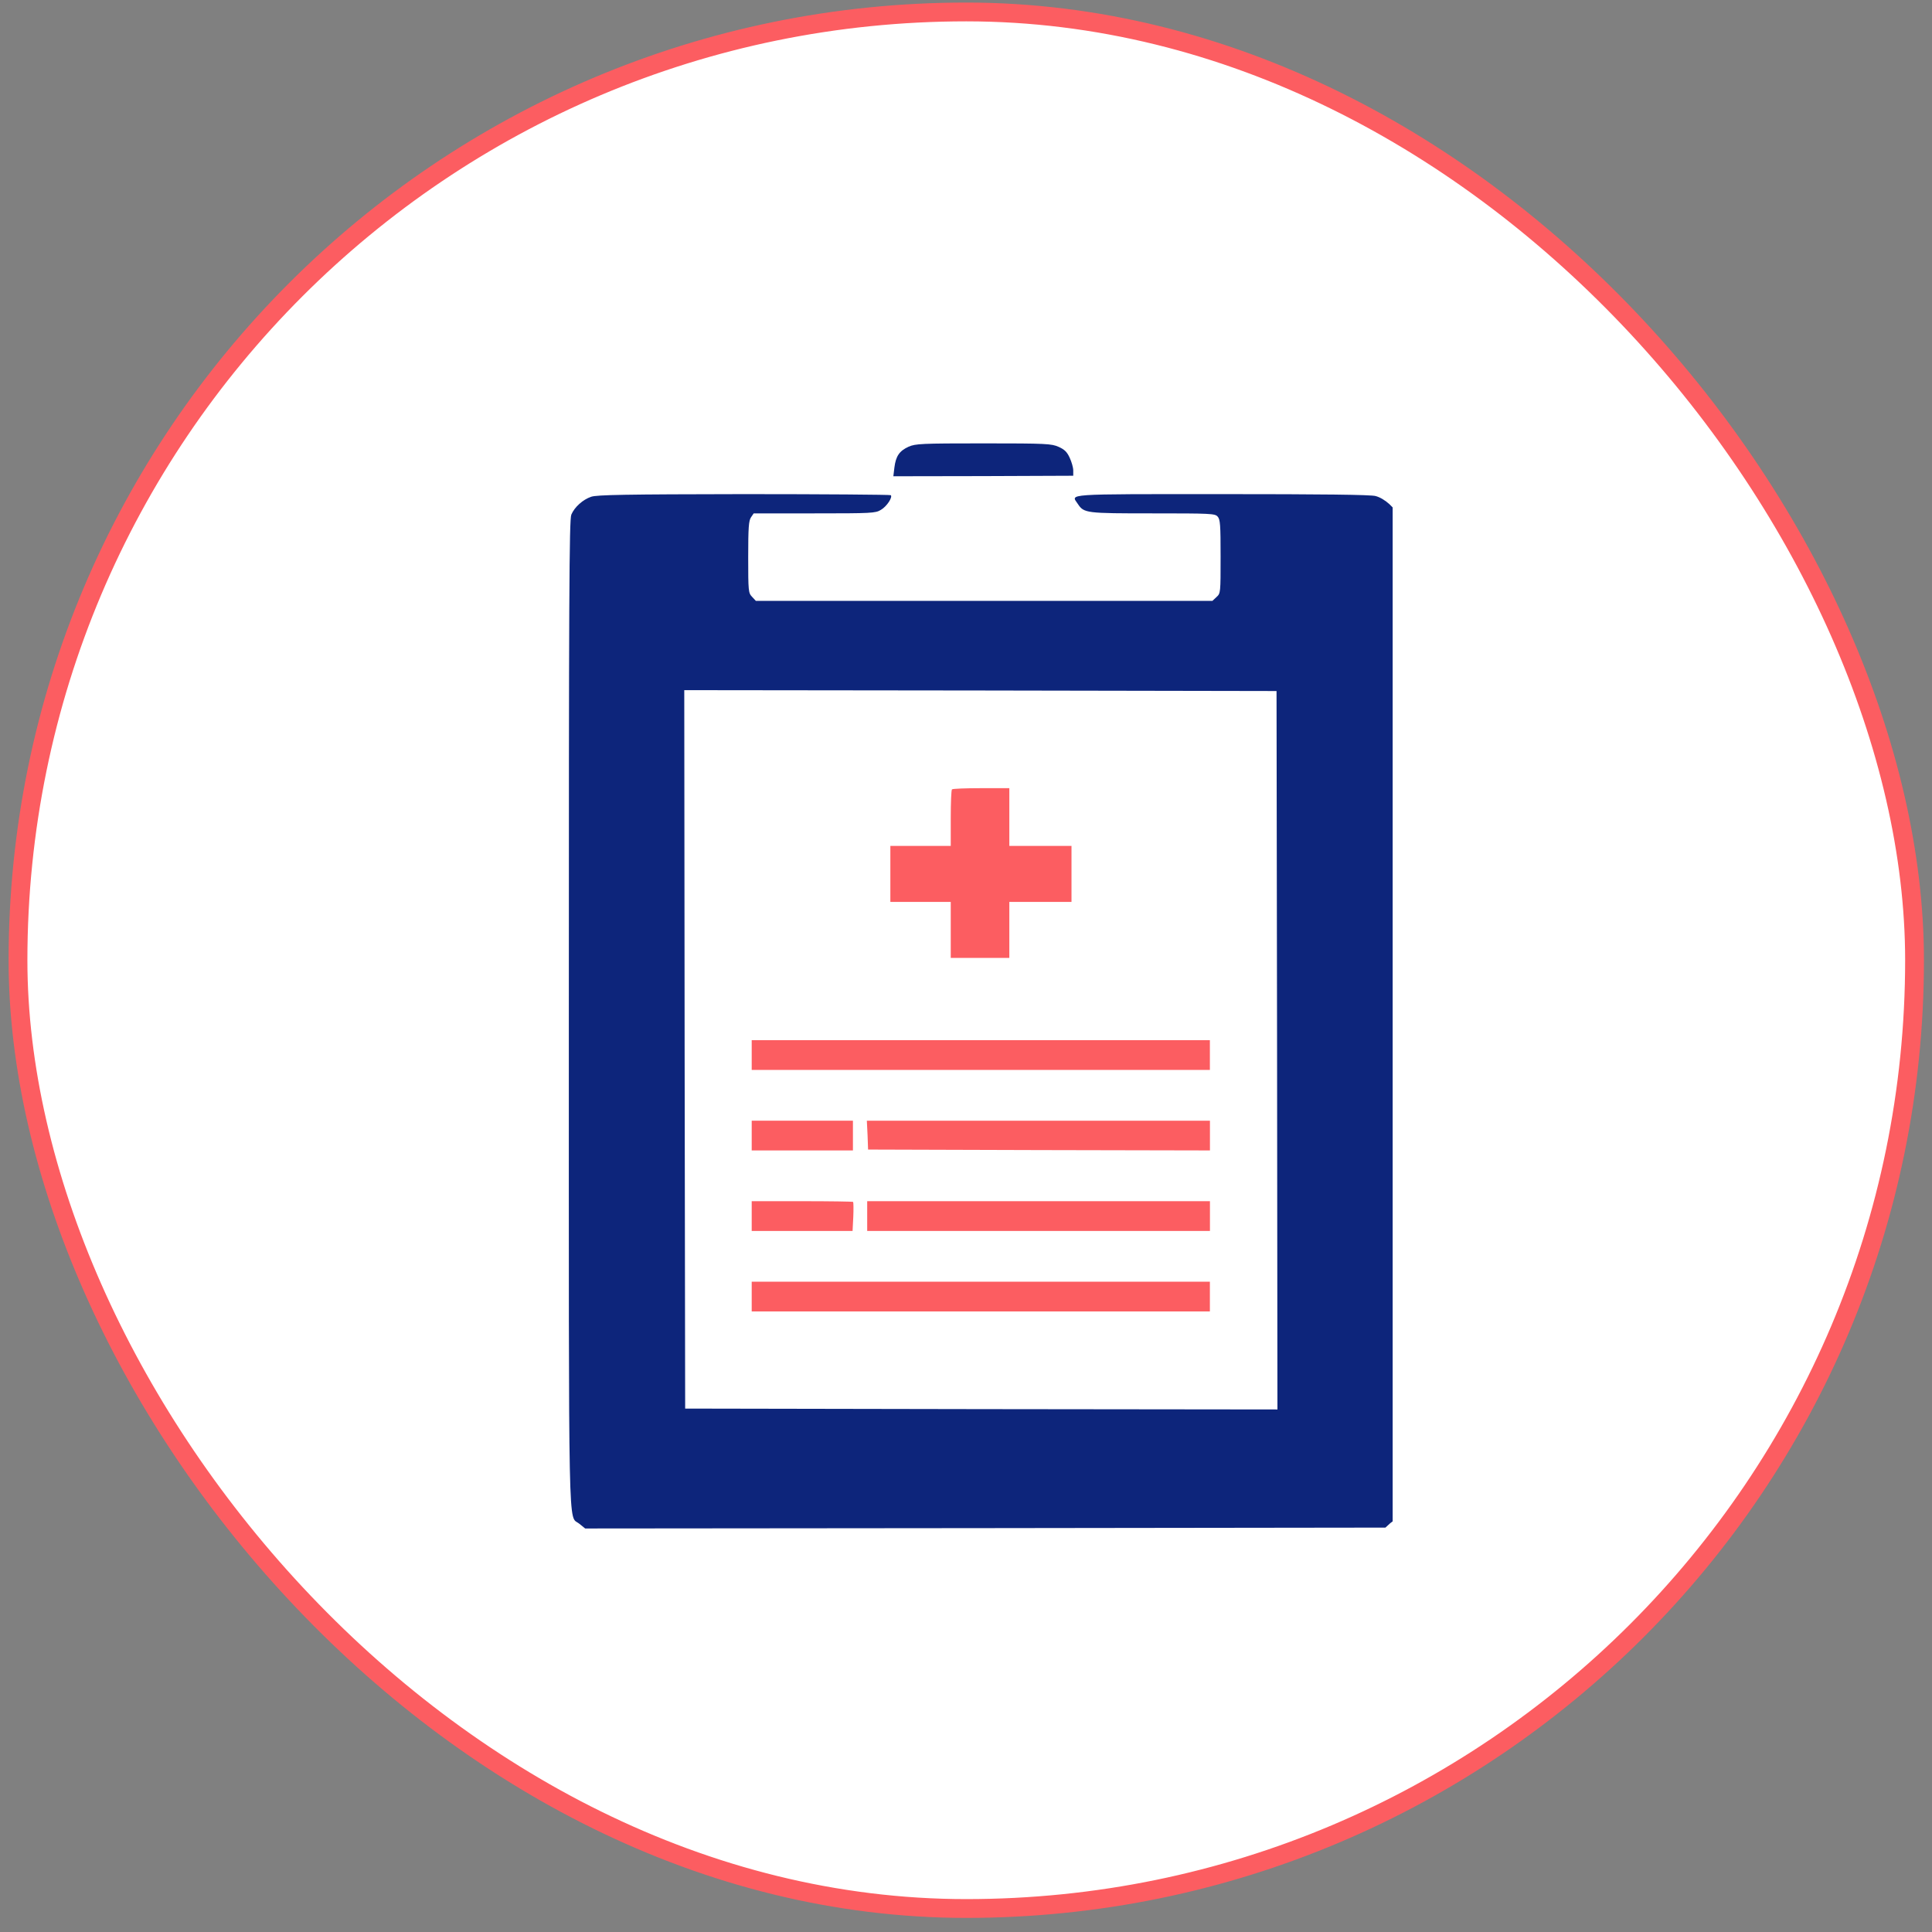
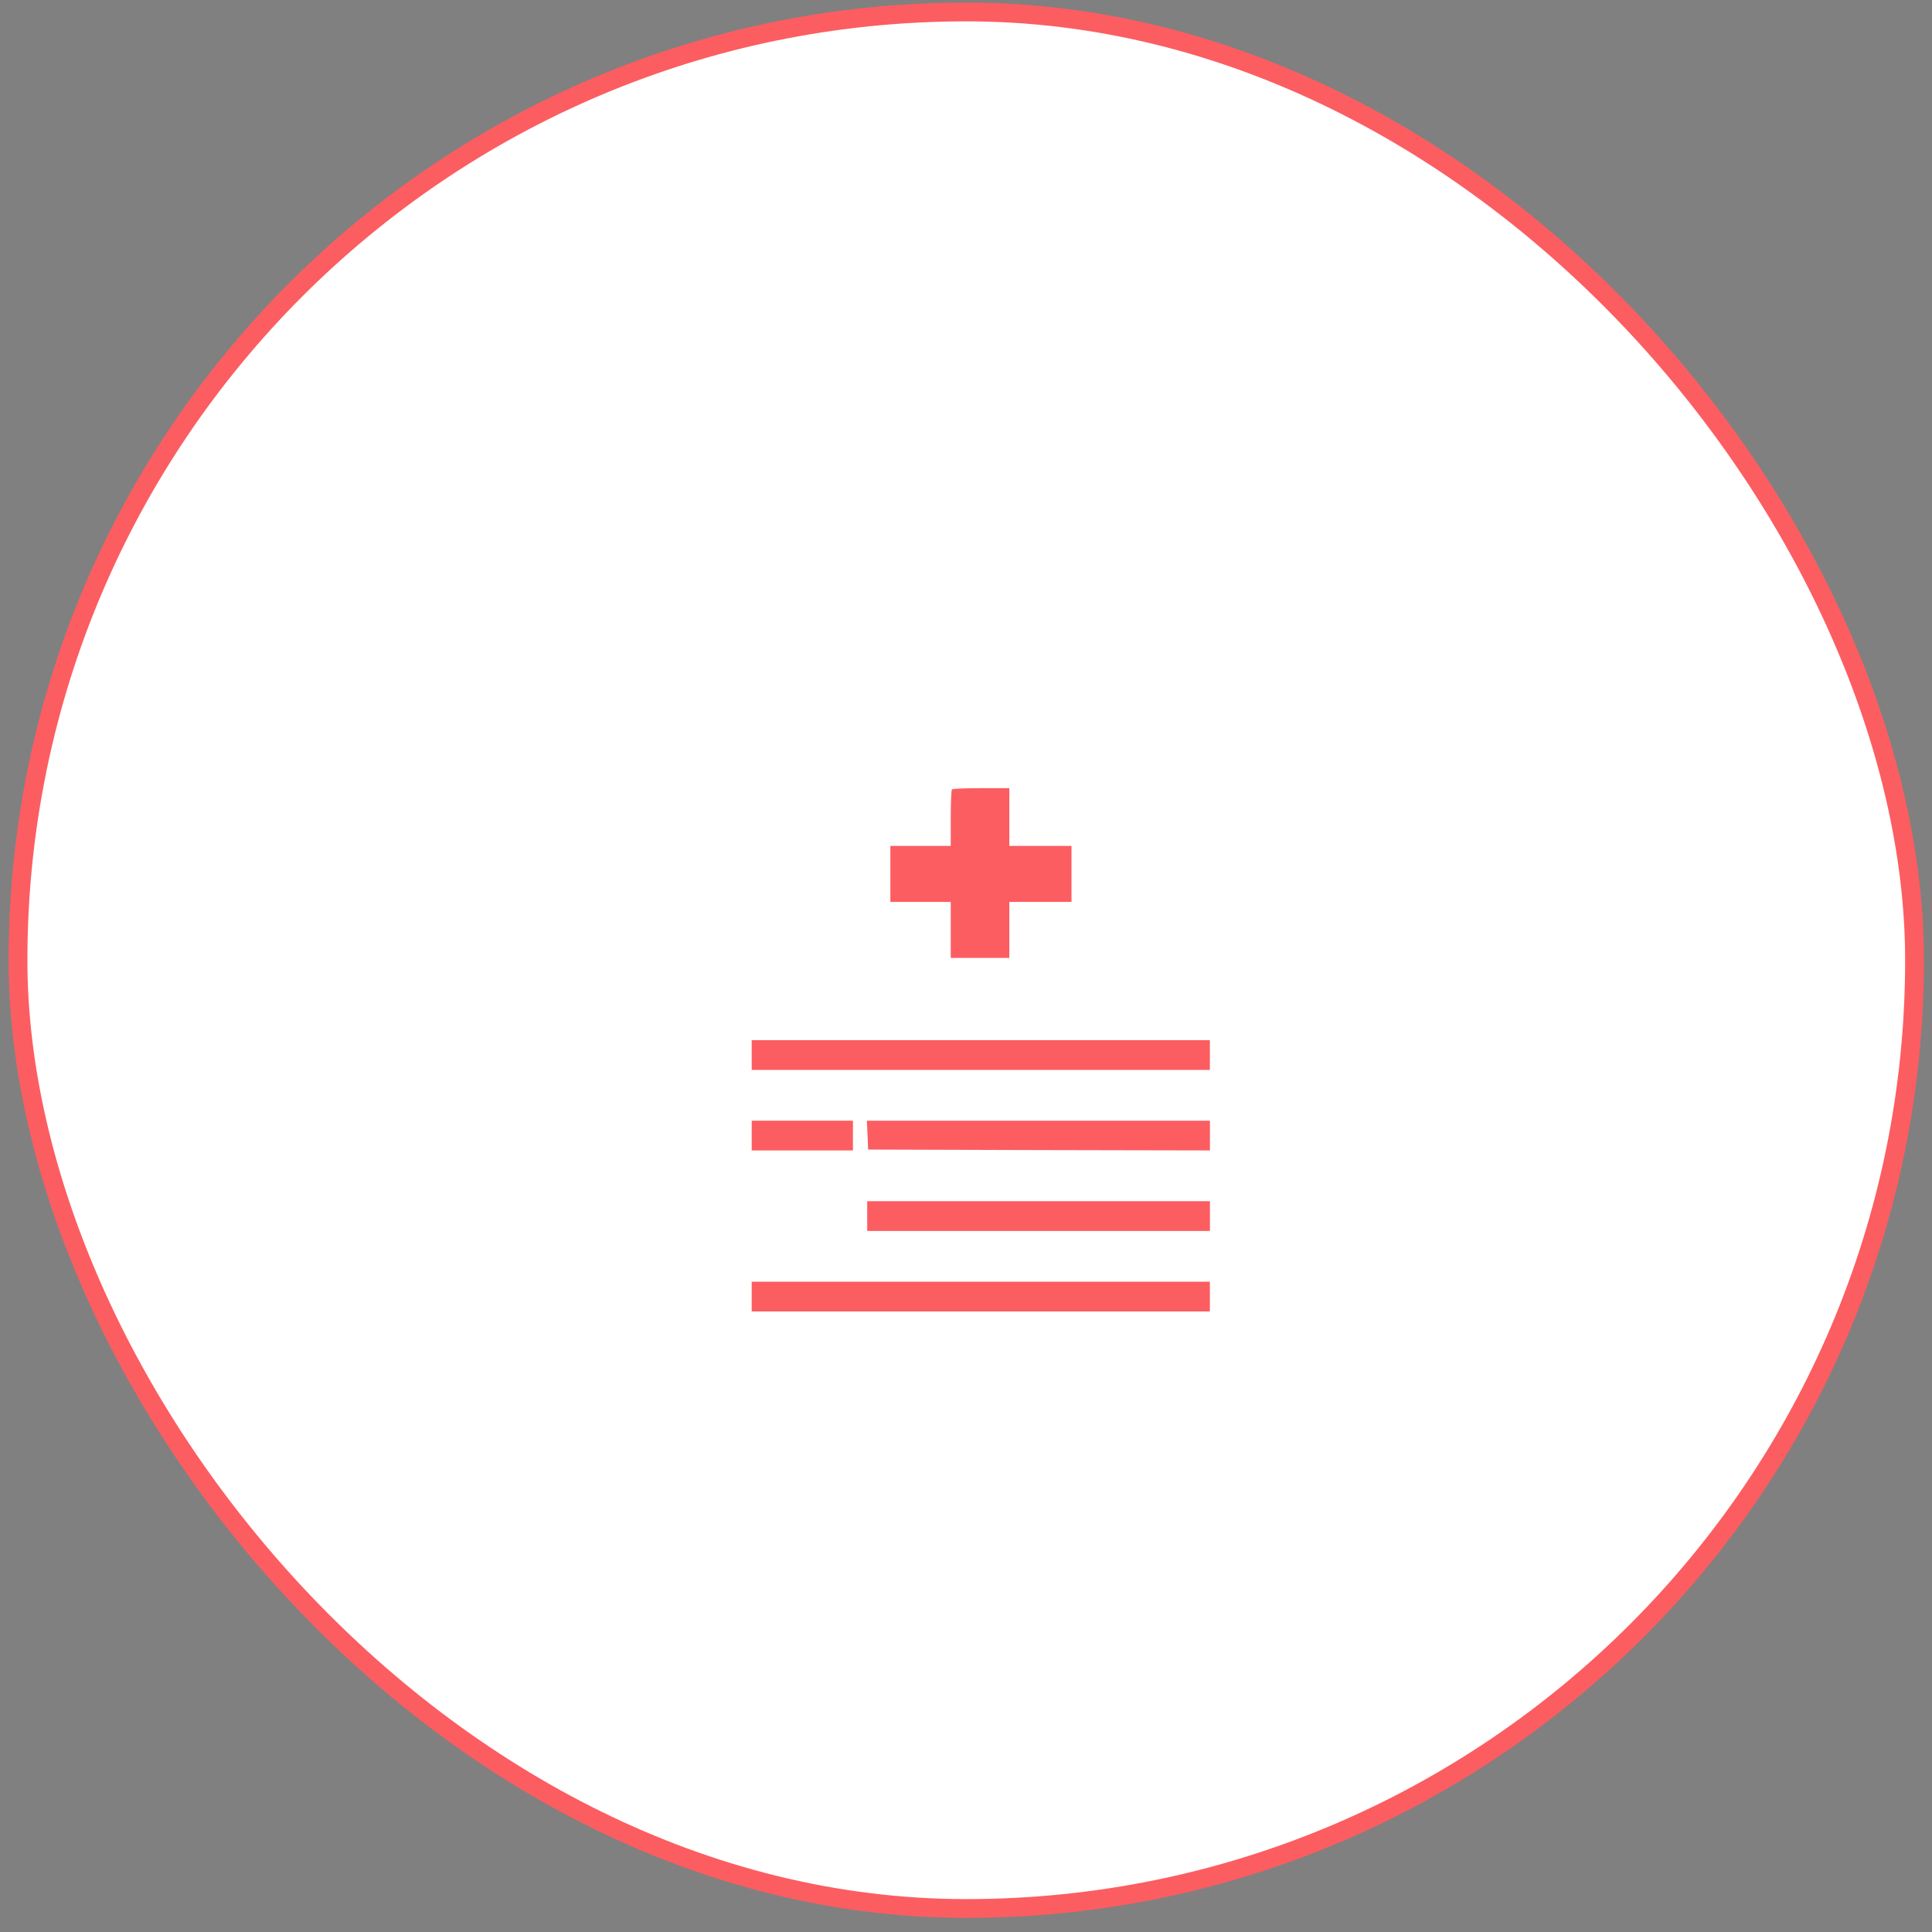
<svg xmlns="http://www.w3.org/2000/svg" width="86" height="86" viewBox="0 0 86 86" fill="none">
  <rect x="0" y="0" width="86" height="86" fill="#808080" stroke="none" />
  <rect x="0.801" y="0.532" width="84.422" height="84.422" rx="42.211" fill="white" />
  <rect x="0.801" y="0.532" width="84.422" height="84.422" rx="42.211" stroke="#FC5D61" stroke-width="0.837" />
  <g clip-path="url(#clip0_6850_17653)">
-     <path d="M40.446 19.884C40.034 20.071 39.876 20.305 39.813 20.811L39.766 21.2L43.774 21.193L47.774 21.177V20.943C47.774 20.811 47.702 20.562 47.615 20.375C47.497 20.117 47.386 20.009 47.125 19.892C46.809 19.751 46.588 19.736 43.782 19.736C40.999 19.736 40.754 19.751 40.446 19.884Z" fill="#0D257B" />
-     <path d="M26.317 22.112C25.945 22.237 25.574 22.572 25.432 22.907C25.337 23.117 25.321 26.646 25.321 45.133C25.321 69.175 25.282 67.407 25.787 67.828L26.048 68.038L43.859 68.022L61.669 67.999L61.883 67.804C62.349 67.383 62.317 68.988 62.317 45.196C62.317 30.619 62.286 23.187 62.238 22.992C62.136 22.642 61.645 22.19 61.234 22.081C61.037 22.019 58.792 21.995 54.396 21.995C47.25 21.995 47.677 21.972 47.977 22.431C48.254 22.844 48.333 22.852 51.313 22.852C53.883 22.852 54.08 22.86 54.199 22.992C54.317 23.117 54.333 23.359 54.333 24.776C54.333 26.381 54.333 26.413 54.151 26.576L53.969 26.747H43.811H33.645L33.479 26.568C33.313 26.397 33.305 26.319 33.305 24.792C33.305 23.476 33.329 23.172 33.432 23.024L33.55 22.852H36.254C38.799 22.852 38.973 22.844 39.211 22.696C39.471 22.548 39.74 22.136 39.653 22.042C39.621 22.019 36.681 21.995 33.116 21.995C27.843 22.003 26.57 22.026 26.317 22.112ZM56.847 46.754L56.863 62.74L43.685 62.725L30.499 62.701L30.475 46.707L30.459 30.721L43.637 30.736L56.823 30.76L56.847 46.754Z" fill="#0D257B" />
    <path d="M42.376 35.138C42.344 35.161 42.321 35.746 42.321 36.423V37.654H40.977H39.633V38.901V40.147H40.977H42.321V41.394V42.64H43.625H44.929V41.394V40.147H46.313H47.696V38.901V37.654H46.313H44.929V36.369V35.084H43.68C42.992 35.084 42.4 35.107 42.376 35.138Z" fill="#FC5D61" />
    <path d="M33.461 46.964V47.626H43.659H53.856V46.964V46.302H43.659H33.461V46.964Z" fill="#FC5D61" />
    <path d="M33.461 50.548V51.21H35.714H37.967V50.548V49.886H35.714H33.461V50.548Z" fill="#FC5D61" />
    <path d="M38.618 50.524L38.641 51.171L46.254 51.194L53.859 51.21V50.548V49.886H46.222H38.586L38.618 50.524Z" fill="#FC5D61" />
-     <path d="M33.461 54.132V54.794H35.706H37.951L37.983 54.163C37.998 53.82 37.991 53.516 37.975 53.501C37.959 53.485 36.931 53.469 35.698 53.469H33.461V54.132Z" fill="#FC5D61" />
    <path d="M38.602 54.132V54.794H46.23H53.859V54.132V53.469H46.23H38.602V54.132Z" fill="#FC5D61" />
    <path d="M33.461 57.715V58.377H43.659H53.856V57.715V57.053H43.659H33.461V57.715Z" fill="#FC5D61" />
  </g>
  <defs>
    <clipPath id="clip0_6850_17653">
      <rect width="36.687" height="48.302" fill="white" transform="translate(25.305 19.736)" />
    </clipPath>
  </defs>
</svg>